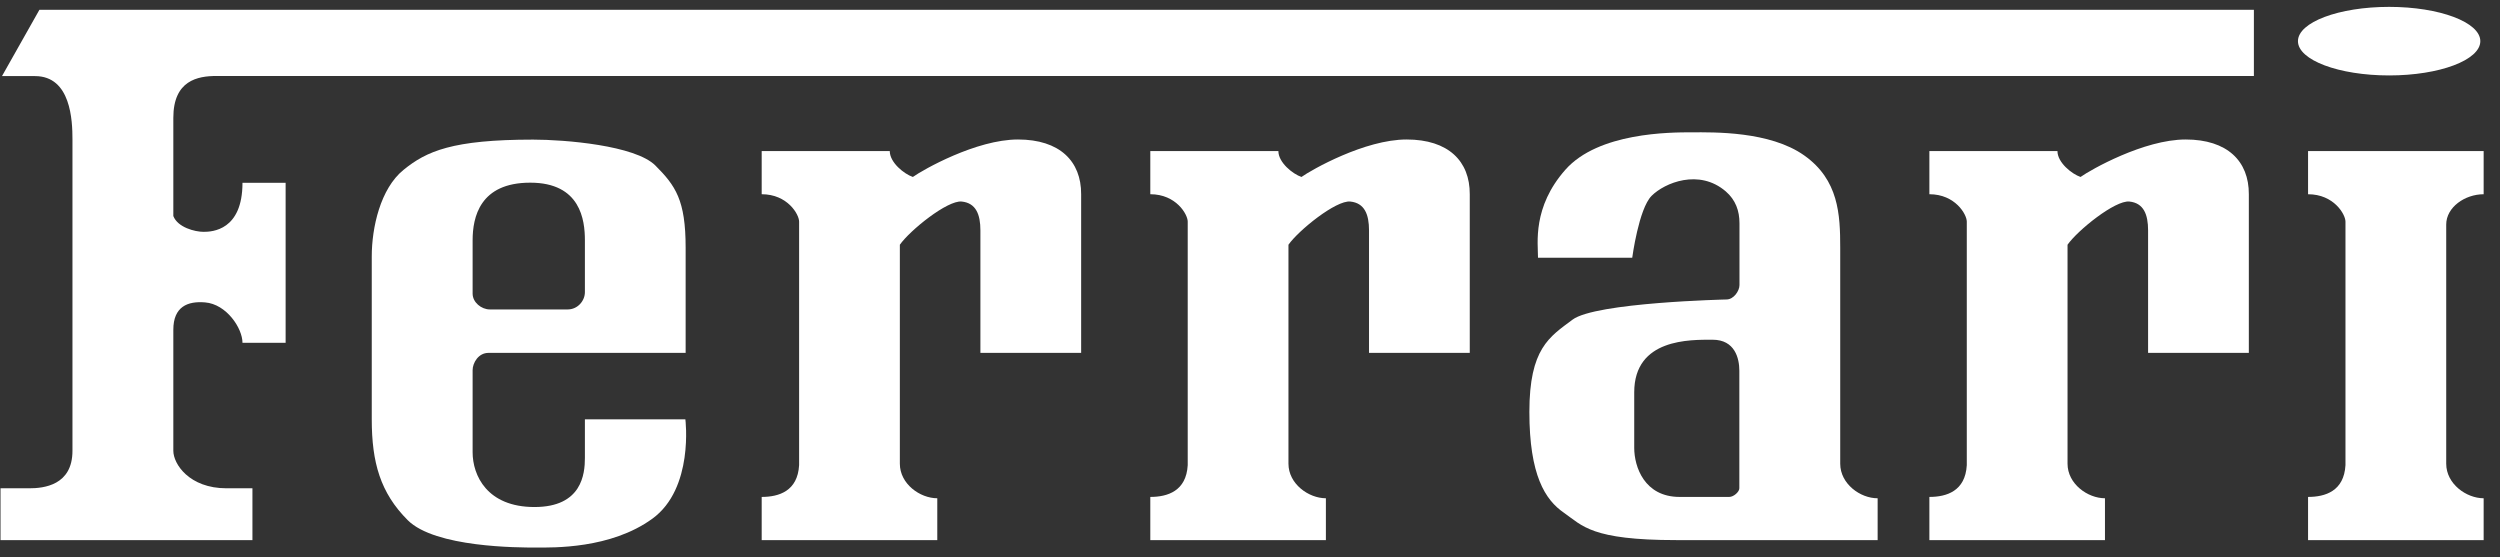
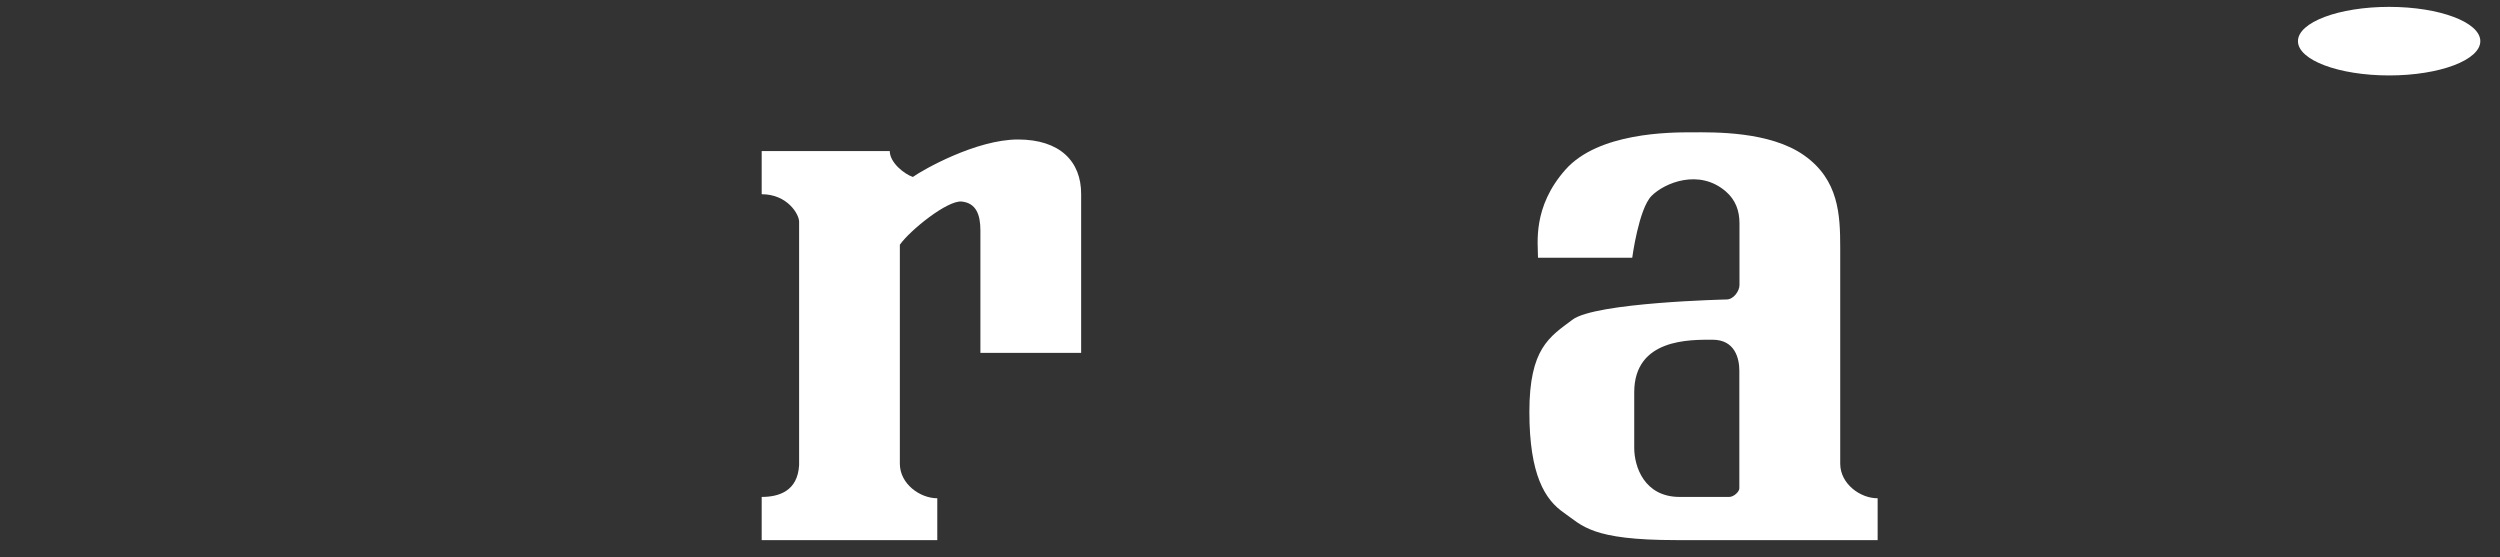
<svg xmlns="http://www.w3.org/2000/svg" width="148" height="33" viewBox="0 0 148 33" fill="none">
  <rect x="0" y="0" width="148" height="33" fill="#333333" stroke="none" />
-   <path fill-rule="evenodd" clip-rule="evenodd" d="M0.118 4.505H2.074C4.203 4.505 4.29 7.148 4.29 8.258V26.688C4.29 28.733 2.585 28.907 1.736 28.907H0.031V31.974H14.944V28.907H13.412C11.196 28.907 10.261 27.459 10.261 26.688V19.522C10.261 18.153 11.11 17.815 12.139 17.902C13.412 18.004 14.355 19.436 14.355 20.293H16.909V10.822H14.355C14.355 13.638 12.563 13.725 12.053 13.725C11.542 13.725 10.521 13.465 10.261 12.789V6.975C10.261 4.757 11.707 4.498 12.815 4.498H133.43V0.58H2.333L0.118 4.505Z" fill="white" />
-   <path fill-rule="evenodd" clip-rule="evenodd" d="M83.27 8.258C80.795 8.258 77.644 10.051 77.047 10.476C76.536 10.303 75.68 9.626 75.68 8.942H68.098V11.498C69.63 11.498 70.313 12.694 70.313 13.119V27.538C70.227 29.072 69.119 29.418 68.098 29.418V31.974H78.493V29.497C77.471 29.497 76.277 28.647 76.277 27.451V14.488C76.874 13.638 79.09 11.845 79.938 11.931C80.787 12.018 81.046 12.702 81.046 13.638V20.891H87.01V11.498C87.018 9.54 85.745 8.258 83.27 8.258Z" fill="white" />
-   <path fill-rule="evenodd" clip-rule="evenodd" d="M147.032 11.499V8.942H136.637V11.499C138.169 11.499 138.852 12.694 138.852 13.119V27.538C138.766 29.072 137.658 29.418 136.637 29.418V31.974H147.032V29.497C146.01 29.497 144.816 28.647 144.816 27.451V13.292C144.816 12.269 145.924 11.499 147.032 11.499Z" fill="white" />
  <path fill-rule="evenodd" clip-rule="evenodd" d="M60.264 8.258C57.789 8.258 54.638 10.051 54.041 10.476C53.53 10.303 52.674 9.626 52.674 8.942H45.092V11.498C46.624 11.498 47.307 12.694 47.307 13.119V27.538C47.221 29.072 46.113 29.418 45.092 29.418V31.974H55.487V29.497C54.465 29.497 53.271 28.647 53.271 27.451V14.488C53.868 13.638 56.084 11.845 56.933 11.931C57.781 12.018 58.04 12.702 58.04 13.638V20.891H64.004V11.498C64.012 9.54 62.731 8.258 60.264 8.258Z" fill="white" />
-   <path fill-rule="evenodd" clip-rule="evenodd" d="M129.391 8.258C126.916 8.258 123.765 10.051 123.168 10.476C122.657 10.303 121.801 9.626 121.801 8.942H114.219V11.498C115.751 11.498 116.434 12.694 116.434 13.119V27.538C116.348 29.072 115.24 29.418 114.219 29.418V31.974H124.614V29.497C123.592 29.497 122.398 28.647 122.398 27.451V14.488C122.995 13.638 125.211 11.845 126.06 11.931C126.908 12.018 127.167 12.702 127.167 13.638V20.891H133.131V11.498C133.139 9.54 131.858 8.258 129.391 8.258Z" fill="white" />
-   <path fill-rule="evenodd" clip-rule="evenodd" d="M34.626 24.808V27.113C34.626 28.049 34.454 30.016 31.641 30.016C28.828 30.016 27.979 28.136 27.979 26.775V21.913C27.979 21.489 28.317 20.891 28.914 20.891H40.59V14.661C40.59 11.845 39.993 10.995 38.799 9.799C37.604 8.604 33.432 8.265 31.554 8.265C26.785 8.265 25.245 8.95 23.886 10.059C22.518 11.168 22.008 13.473 22.008 15.18V24.824C22.008 27.381 22.518 29.174 24.137 30.794C25.756 32.415 30.698 32.415 31.719 32.415C32.741 32.415 36.151 32.502 38.618 30.708C41.093 28.915 40.574 24.824 40.574 24.824H34.626V24.808ZM27.979 14.228C27.979 12.859 28.404 10.814 31.389 10.814C34.375 10.814 34.626 13.033 34.626 14.228V17.296C34.626 17.807 34.202 18.319 33.605 18.319H29.001C28.49 18.319 27.979 17.894 27.979 17.383V14.228Z" fill="white" />
  <path fill-rule="evenodd" clip-rule="evenodd" d="M108.941 27.451V14.661C108.941 12.702 108.854 10.649 106.811 9.202C104.768 7.754 101.445 7.833 100.164 7.833C98.883 7.833 94.625 7.833 92.668 10.051C90.712 12.269 91.05 14.401 91.05 15.259H96.628C96.628 15.259 97.013 12.356 97.775 11.593C98.546 10.822 100.588 9.972 102.168 11.333C102.749 11.837 102.977 12.482 102.977 13.213V16.879C102.977 17.217 102.639 17.729 102.207 17.729C102.207 17.729 94.452 17.902 93.093 18.924C91.725 19.947 90.539 20.631 90.539 24.384C90.539 28.136 91.474 29.591 92.582 30.354C93.69 31.125 94.201 31.974 99.229 31.974H111.156V29.497C110.135 29.504 108.941 28.647 108.941 27.451ZM102.969 28.907C102.969 29.119 102.631 29.418 102.372 29.418H99.433C97.343 29.418 96.746 27.624 96.746 26.515V23.227C96.746 20.026 100.07 20.112 101.39 20.112C102.71 20.112 102.969 21.221 102.969 21.945V28.907Z" fill="white" />
  <path d="M141.437 4.466C144.418 4.466 146.835 3.557 146.835 2.437C146.835 1.316 144.418 0.407 141.437 0.407C138.456 0.407 136.039 1.316 136.039 2.437C136.039 3.557 138.456 4.466 141.437 4.466Z" fill="white" />
</svg>